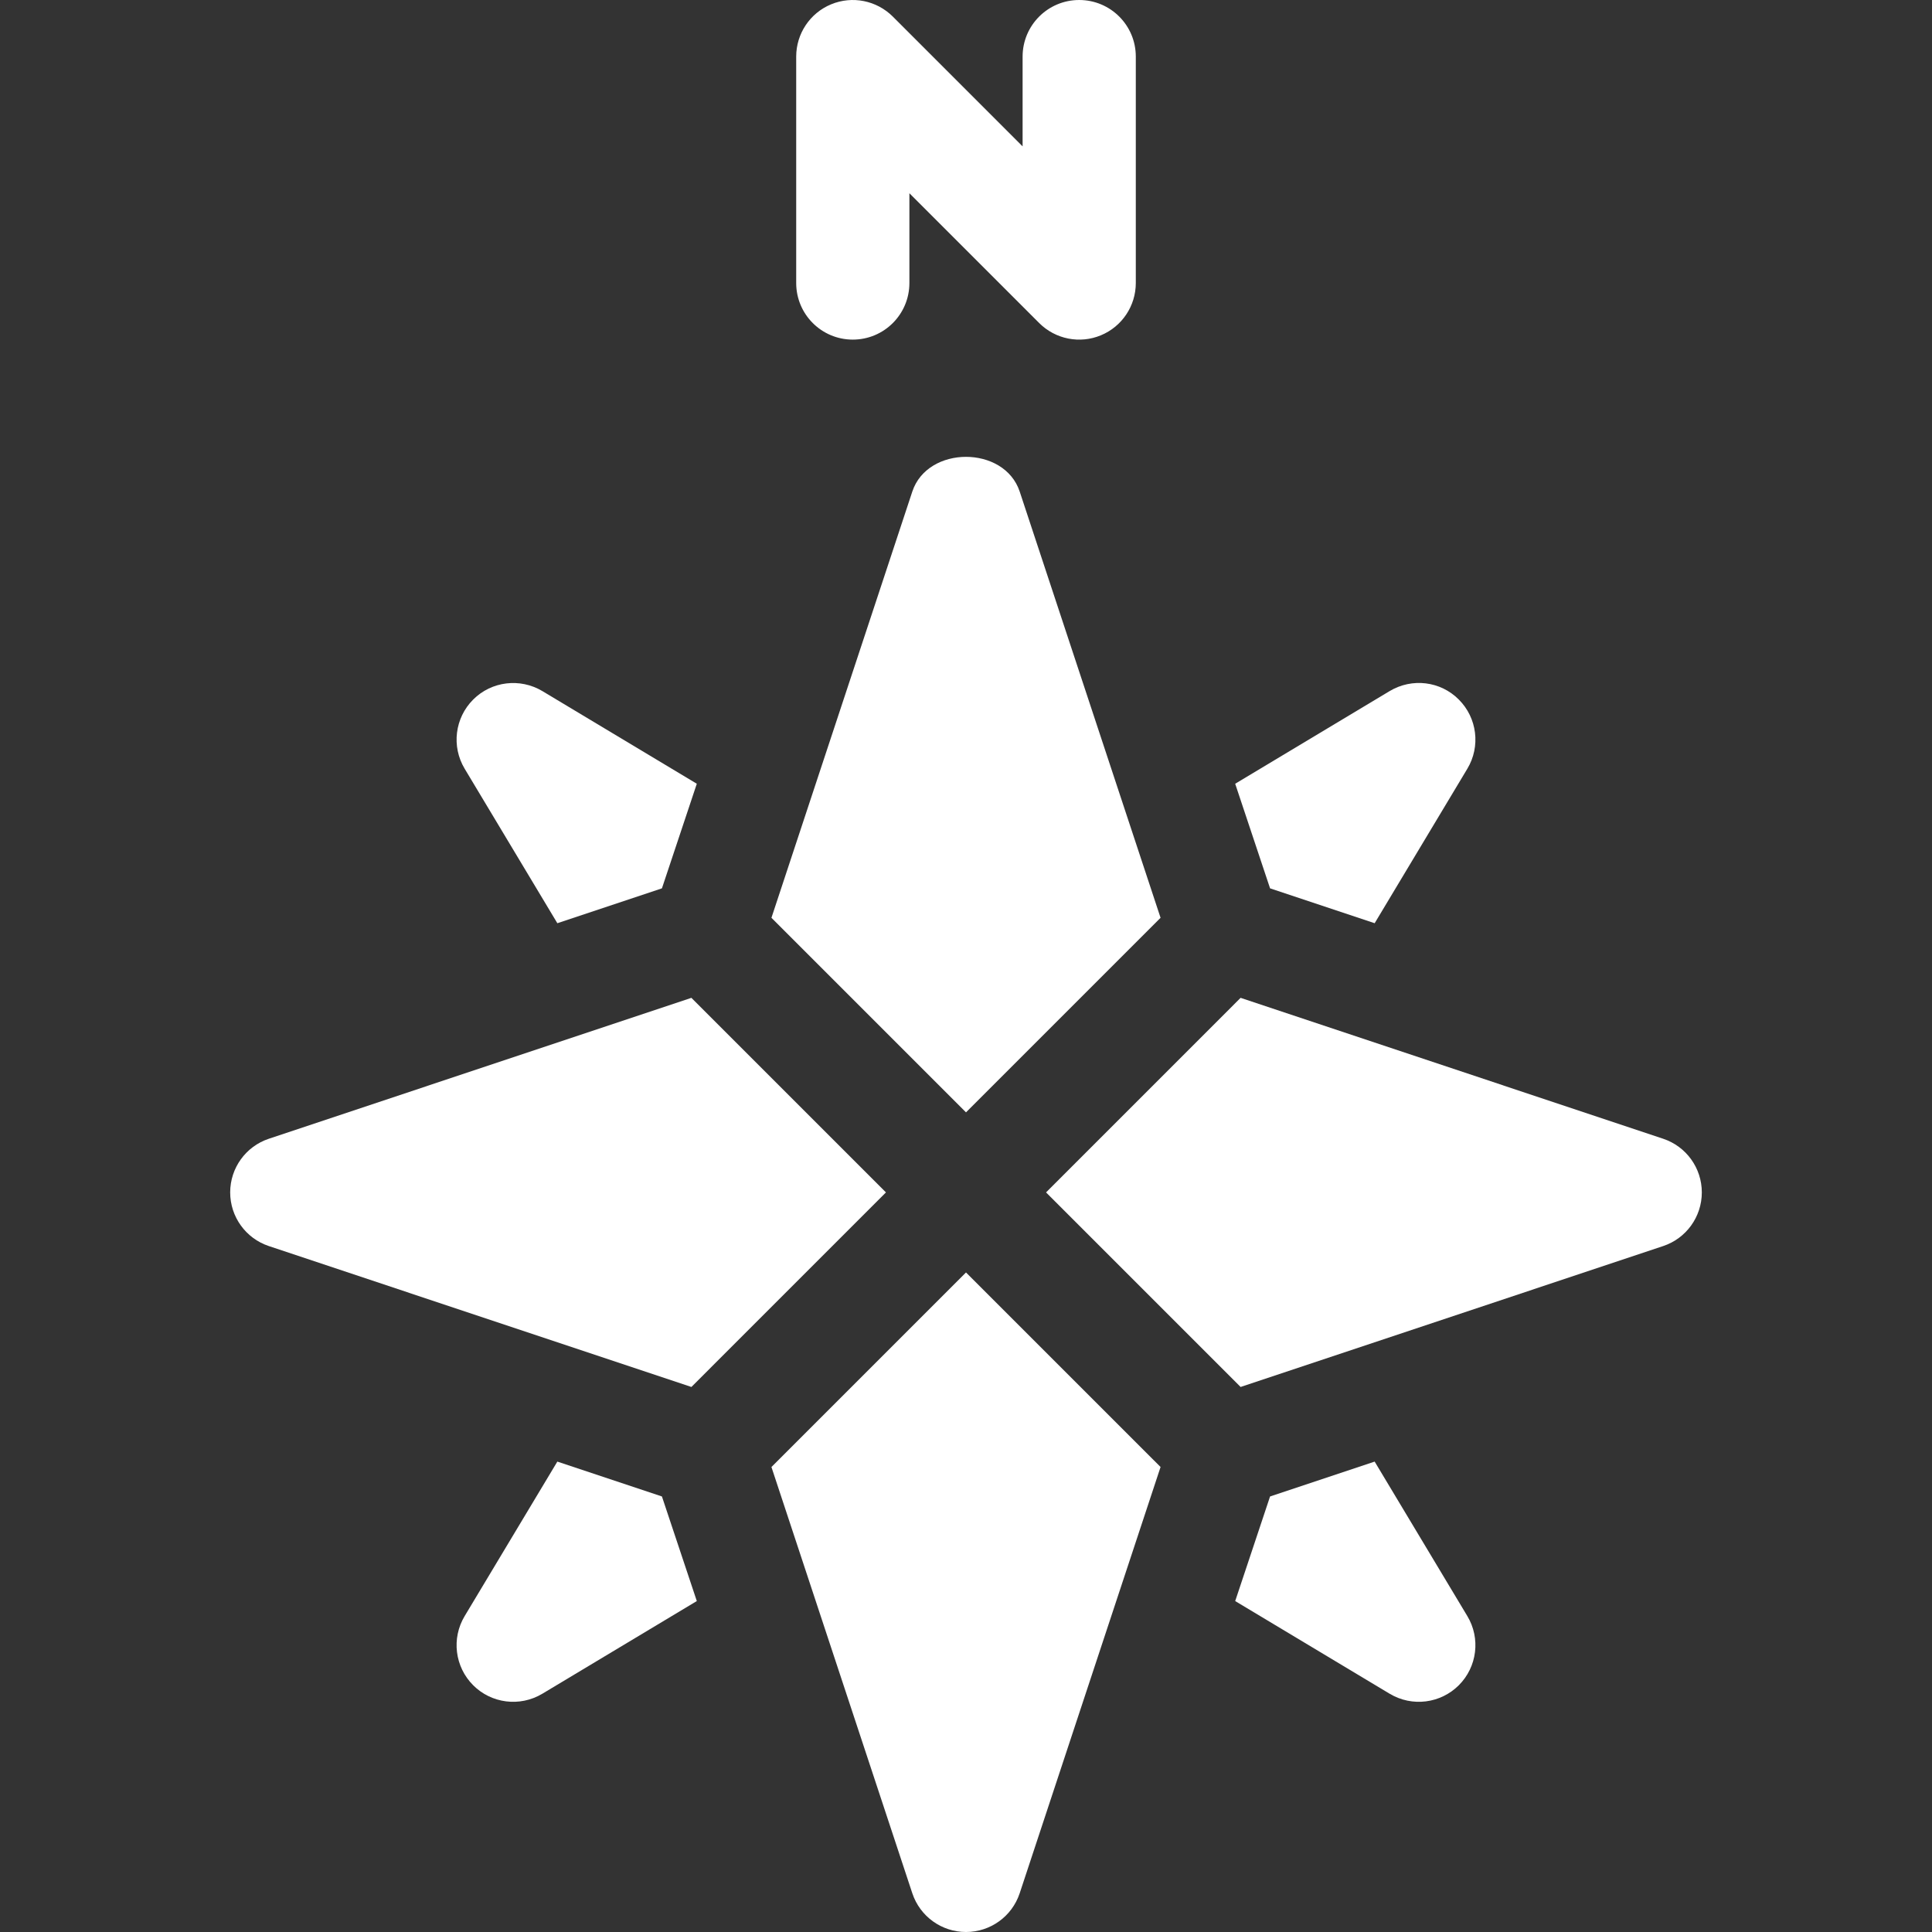
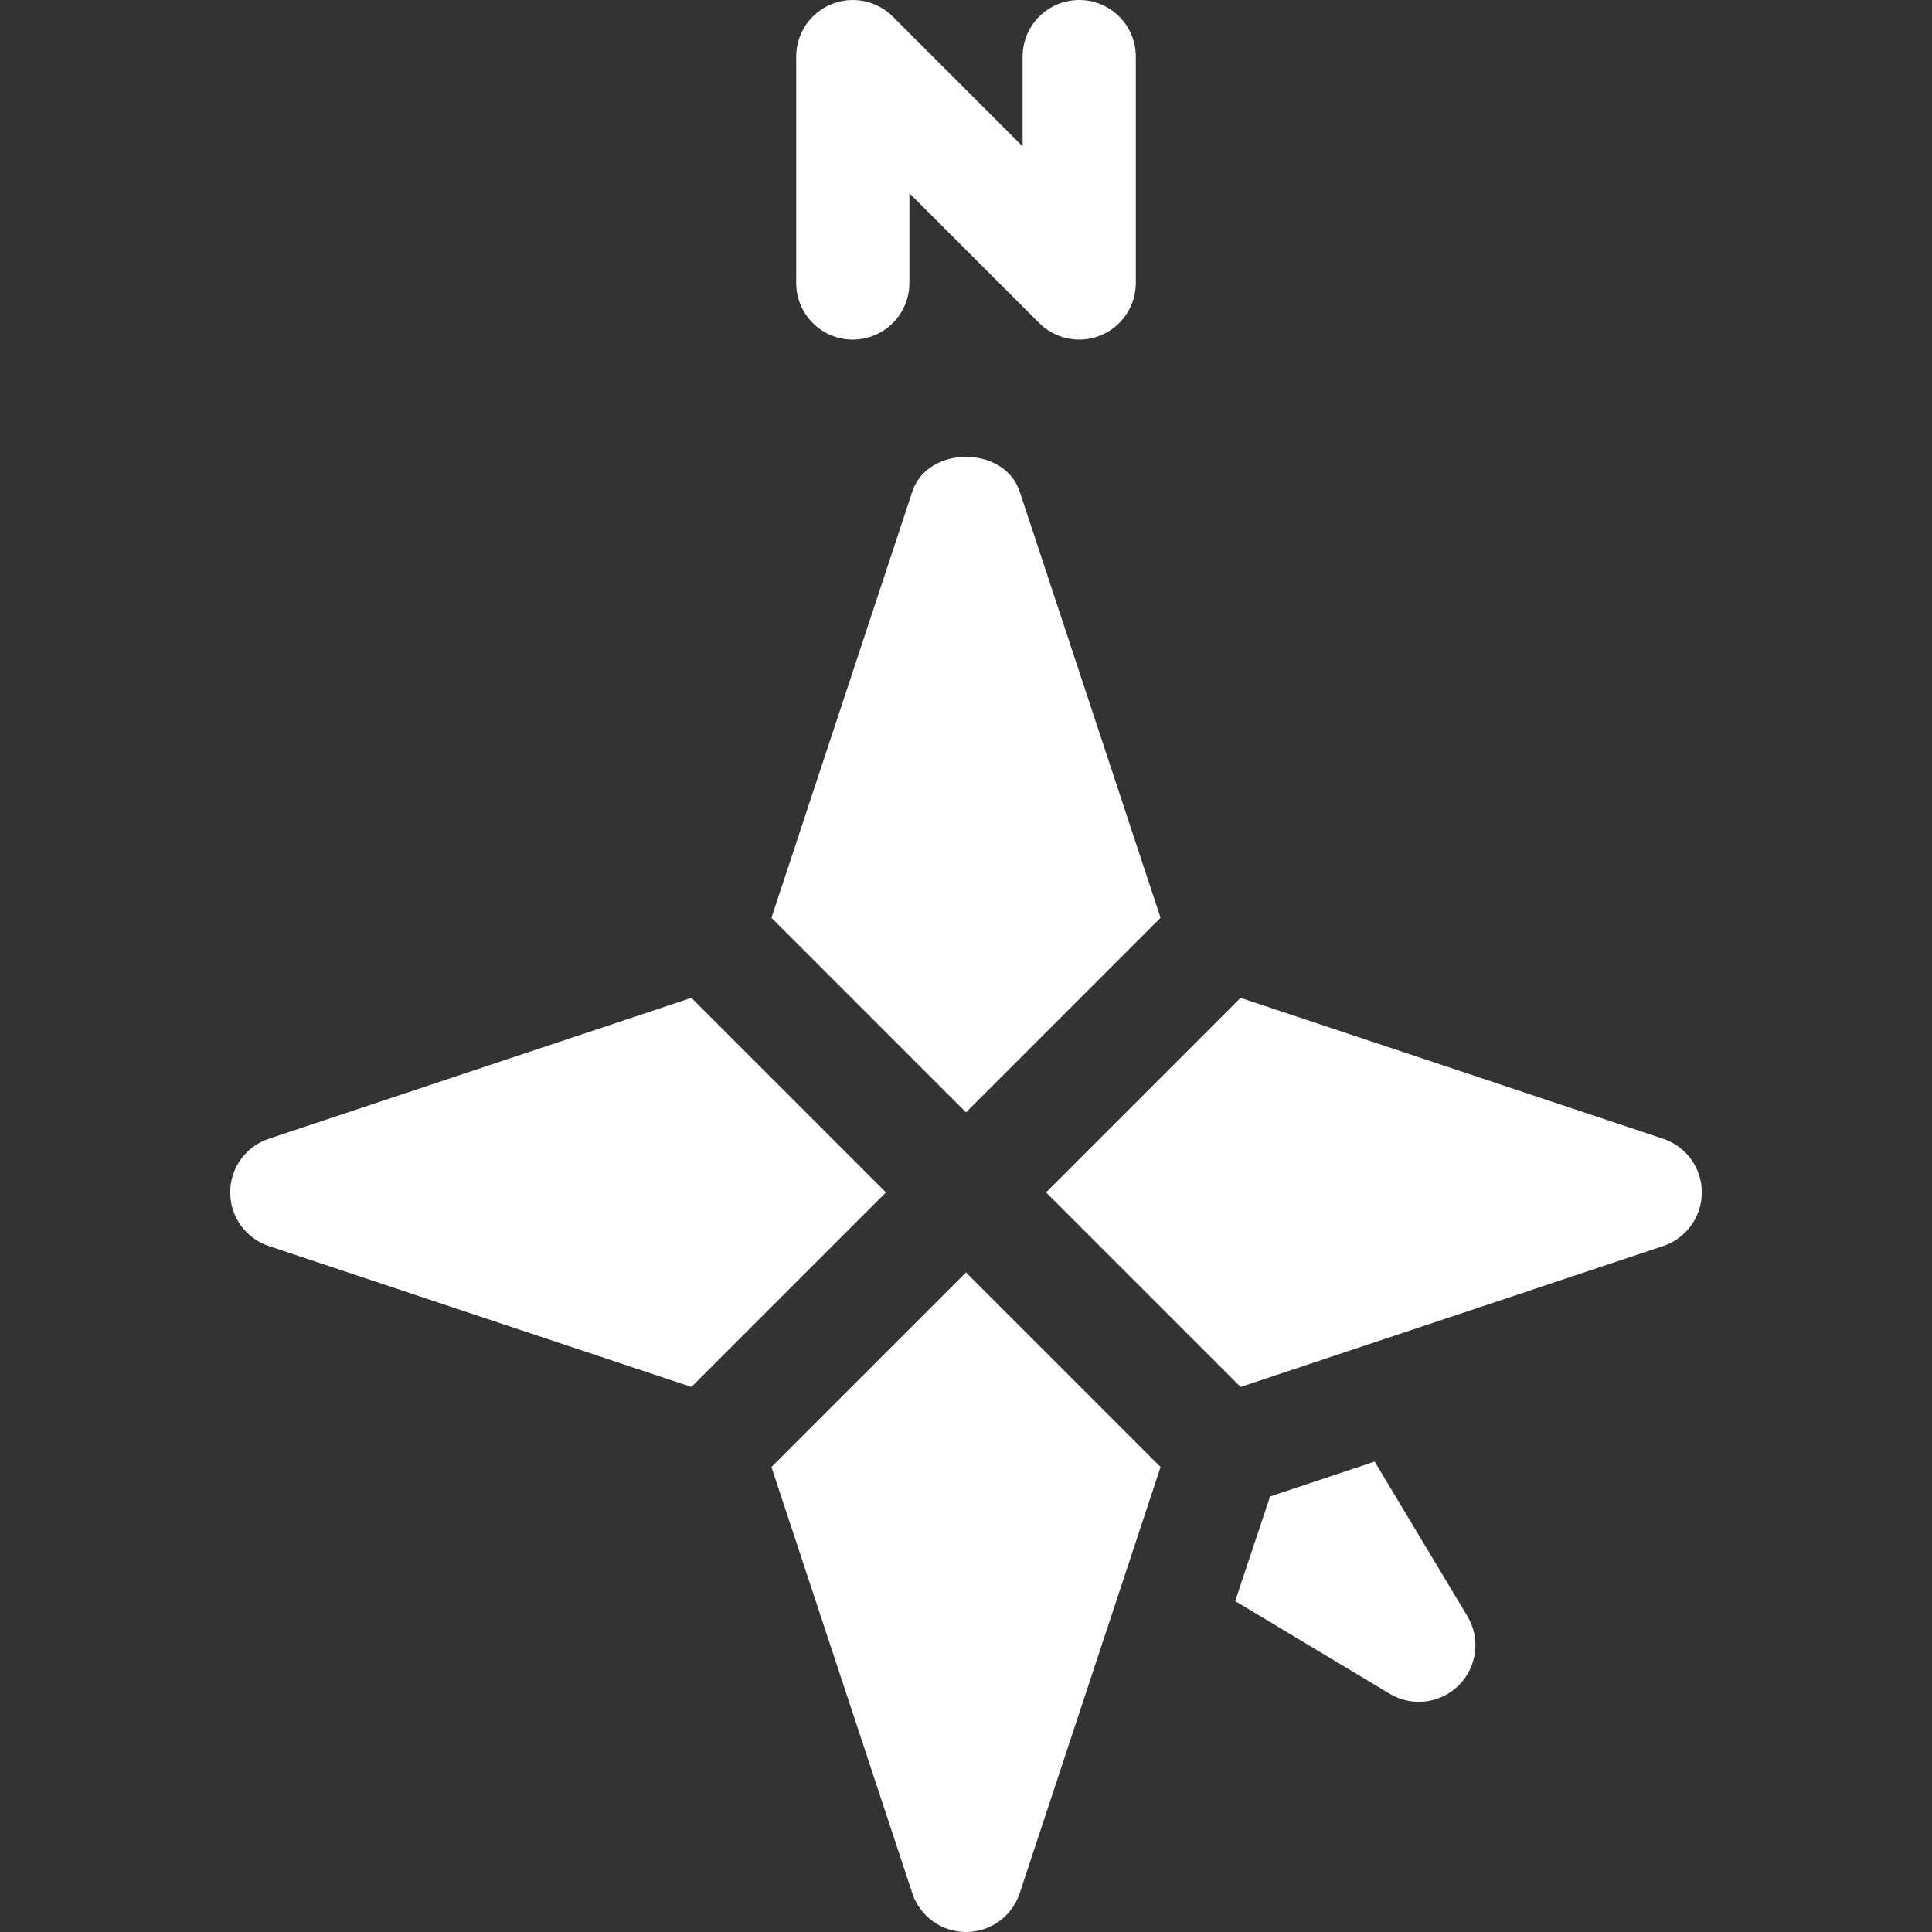
<svg xmlns="http://www.w3.org/2000/svg" version="1.1" width="512" height="512" x="0" y="0" viewBox="0 0 512 512" style="enable-background:new 0 0 512 512" xml:space="preserve">
  <rect x="0" y="0" width="512" height="512" fill="#333333" stroke="none" />
  <g>
    <g>
      <g>
-         <path d="M386.606,185.395c-4.849-4.893-12.393-5.801-18.326-2.256l-40.942,24.564l9.243,27.717l27.719,9.241l24.562-40.941    C392.407,197.817,391.469,190.258,386.606,185.395z" fill="#ffffff" data-original="#000000" style="" />
-       </g>
+         </g>
    </g>
    <g>
      <g>
        <path d="M286,0c-8.291,0-15,6.709-15,15v23.789L236.606,4.395c-4.292-4.277-10.723-5.581-16.348-3.252    C214.648,3.457,211,8.936,211,15v60c0,8.291,6.709,15,15,15s15-6.709,15-15V51.211l34.395,34.395    c4.33,4.33,10.816,5.561,16.348,3.252C297.353,86.543,301,81.065,301,75V15C301,6.709,294.291,0,286,0z" fill="#ffffff" data-original="#000000" style="" />
      </g>
    </g>
    <g>
      <g>
        <path d="M270.224,130.254c-4.072-12.246-24.375-12.246-28.447,0L204.44,243.228L256,294.789l51.561-51.561L270.224,130.254z" fill="#ffffff" data-original="#000000" style="" />
      </g>
    </g>
    <g>
      <g>
        <path d="M183.228,264.439L71.254,301.776C65.131,303.813,61,309.54,61,316c0,6.46,4.131,12.188,10.254,14.224l111.974,37.337    L234.789,316L183.228,264.439z" fill="#ffffff" data-original="#000000" style="" />
      </g>
    </g>
    <g>
      <g>
        <path d="M440.746,301.776l-111.974-37.337L277.211,316l51.561,51.561l111.974-37.337C446.869,328.188,451,322.46,451,316    C451,309.54,446.869,303.812,440.746,301.776z" fill="#ffffff" data-original="#000000" style="" />
      </g>
    </g>
    <g>
      <g>
        <path d="M256,337.211l-51.561,51.561l37.337,112.974C243.813,507.869,249.54,512,256,512s12.188-4.131,14.224-10.254    l37.337-112.974L256,337.211z" fill="#ffffff" data-original="#000000" style="" />
      </g>
    </g>
    <g>
      <g>
-         <path d="M143.72,183.138c-5.889-3.515-13.462-2.621-18.325,2.257c-4.863,4.863-5.801,12.422-2.256,18.325l24.564,40.942    l27.717-9.243l9.241-27.719L143.72,183.138z" fill="#ffffff" data-original="#000000" style="" />
-       </g>
+         </g>
    </g>
    <g>
      <g>
        <path d="M388.861,428.281l-24.564-40.942l-27.717,9.243l-9.24,27.718l40.941,24.562c6.003,3.586,13.523,2.545,18.324-2.256    C391.468,441.743,392.406,434.184,388.861,428.281z" fill="#ffffff" data-original="#000000" style="" />
      </g>
    </g>
    <g>
      <g>
-         <path d="M175.418,396.581L147.7,387.34l-24.562,40.941c-3.545,5.903-2.607,13.462,2.256,18.325    c4.763,4.786,12.307,5.852,18.325,2.256l40.942-24.564L175.418,396.581z" fill="#ffffff" data-original="#000000" style="" />
-       </g>
+         </g>
    </g>
    <g>
</g>
    <g>
</g>
    <g>
</g>
    <g>
</g>
    <g>
</g>
    <g>
</g>
    <g>
</g>
    <g>
</g>
    <g>
</g>
    <g>
</g>
    <g>
</g>
    <g>
</g>
    <g>
</g>
    <g>
</g>
    <g>
</g>
  </g>
</svg>